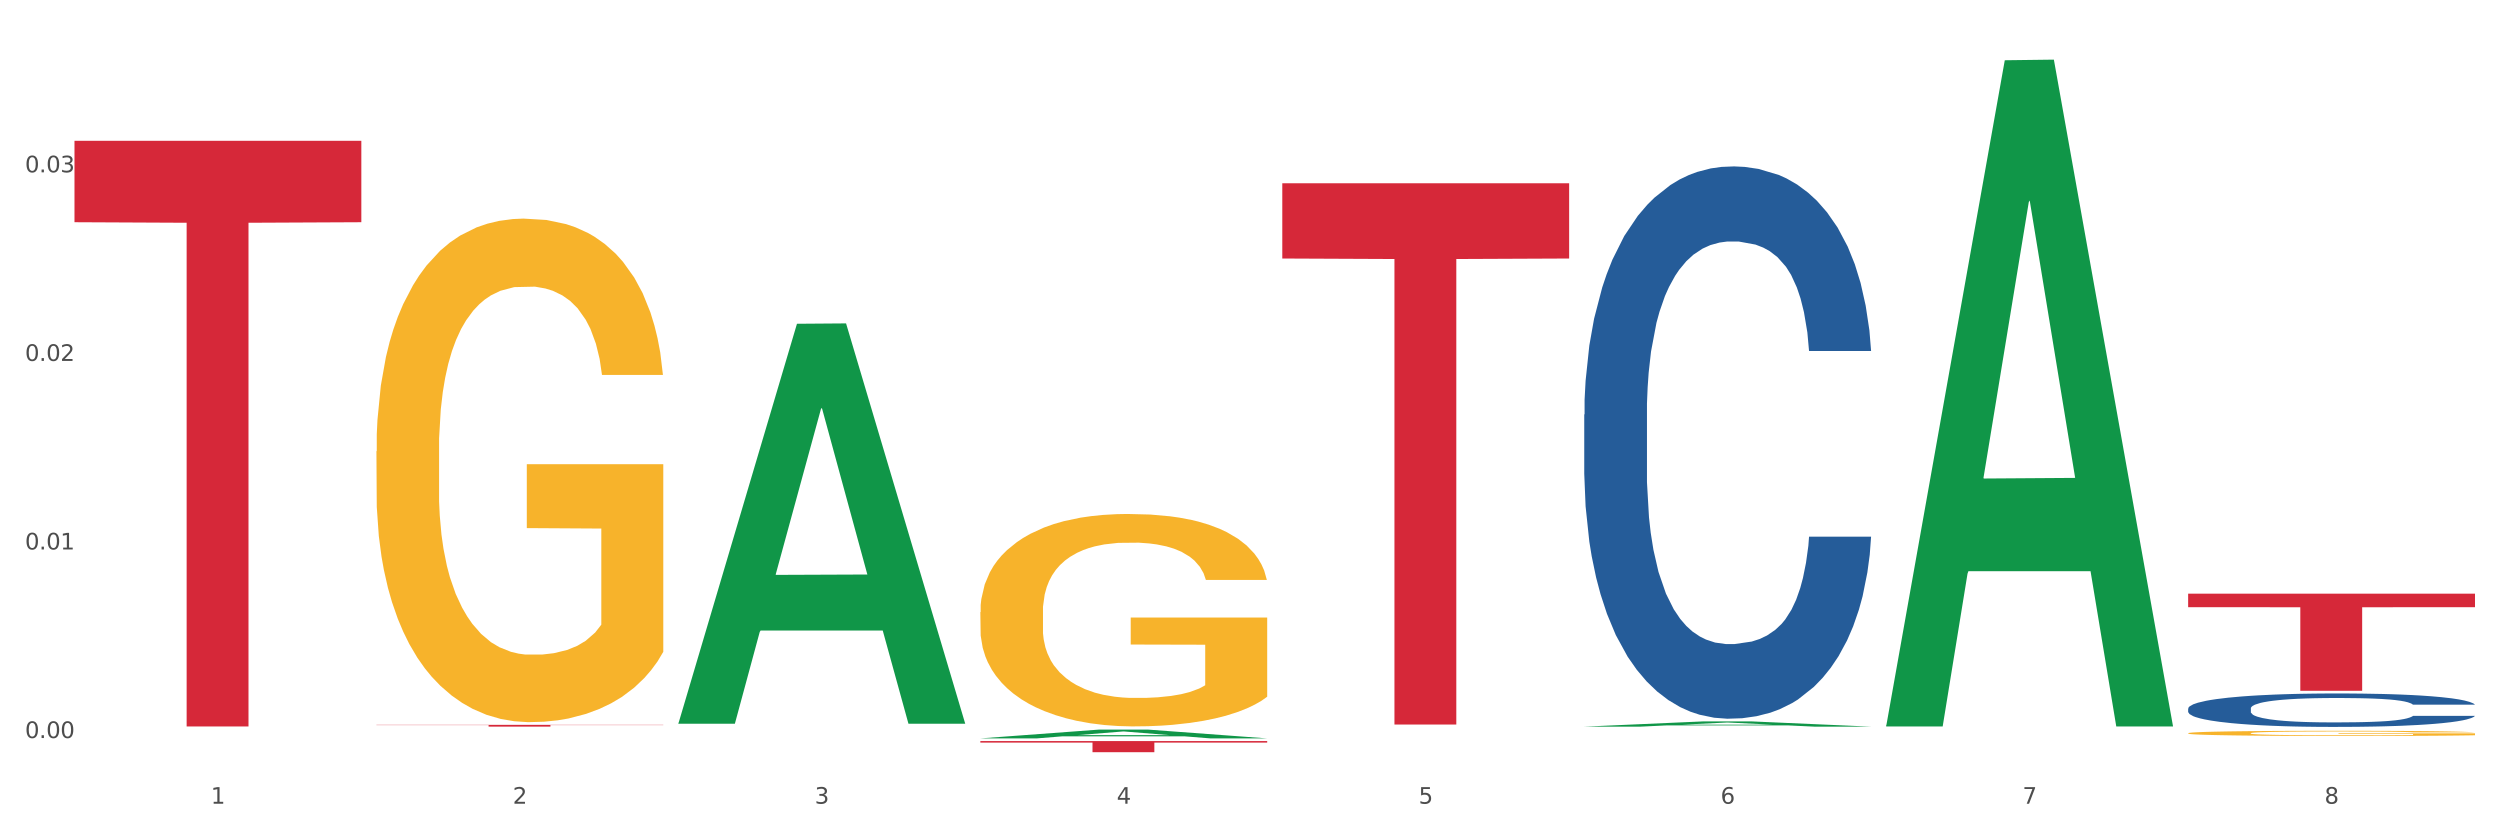
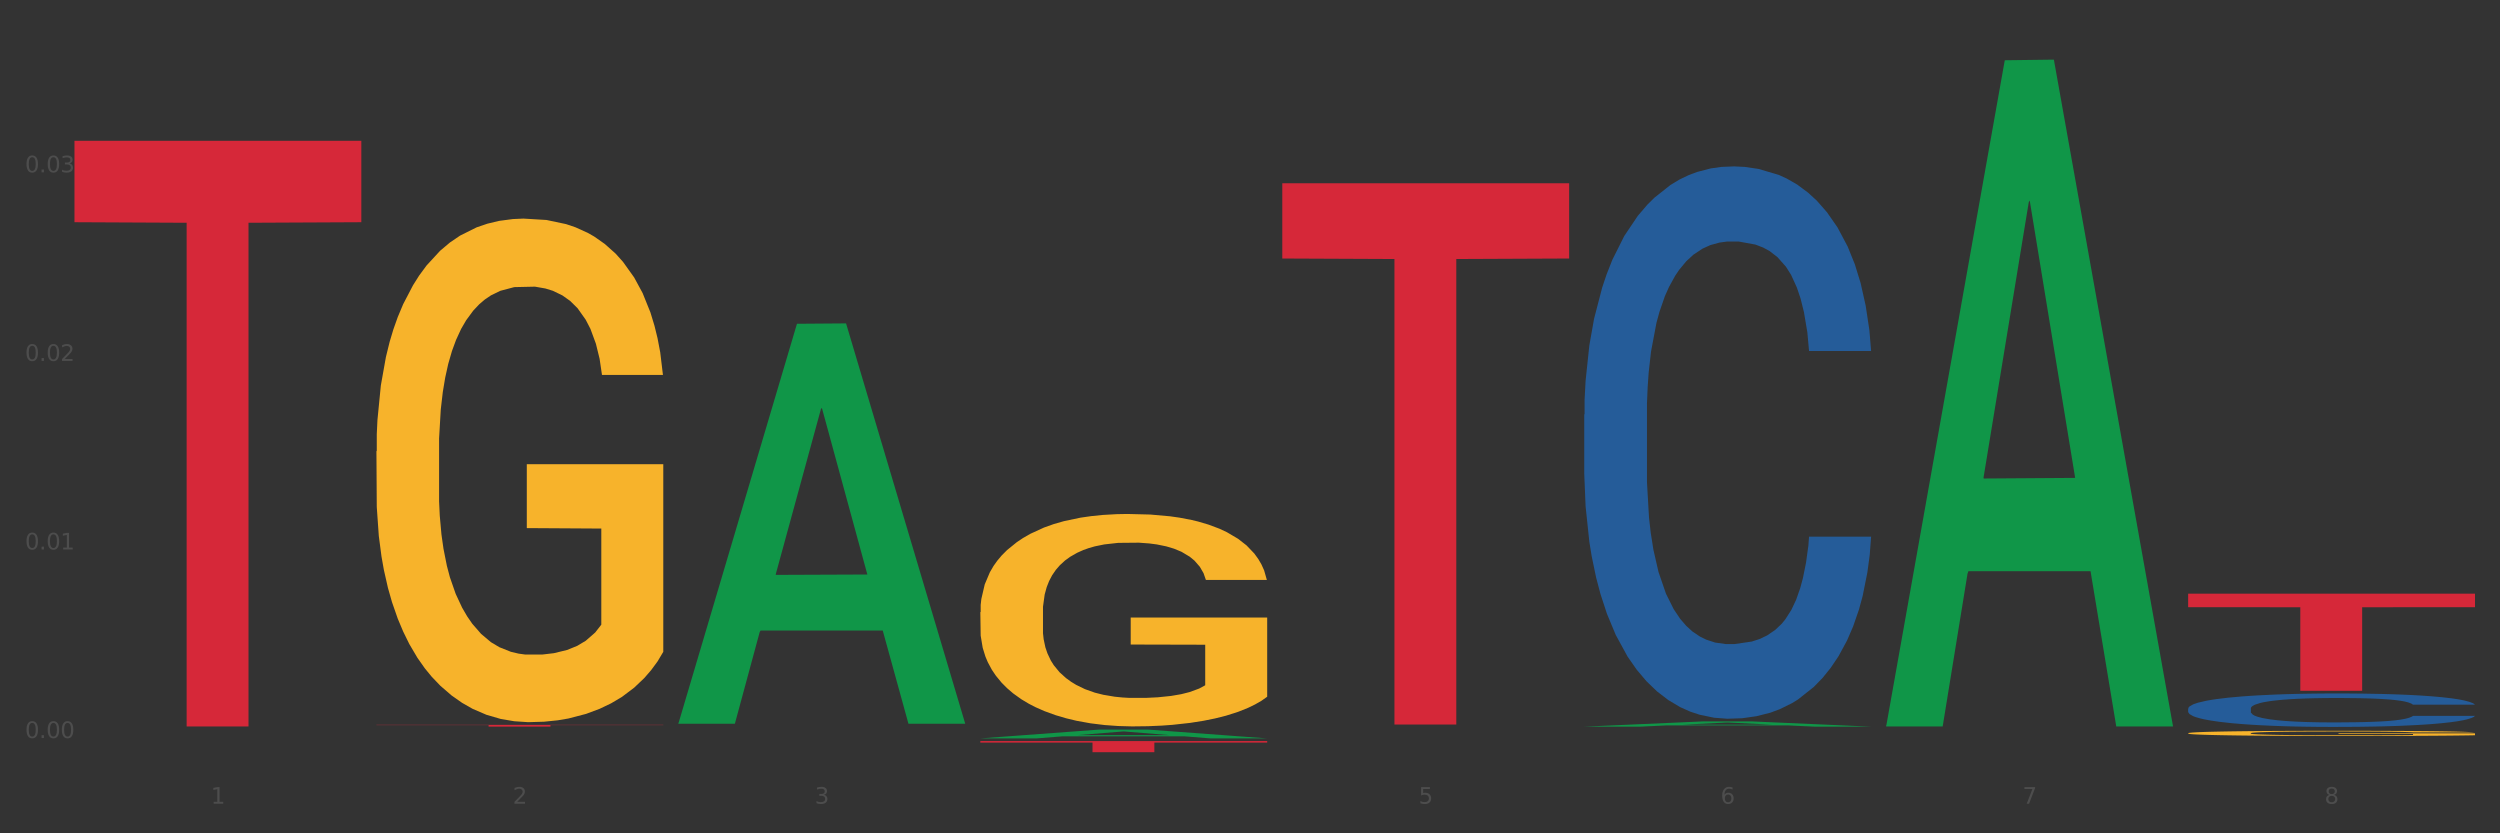
<svg xmlns="http://www.w3.org/2000/svg" xmlns:xlink="http://www.w3.org/1999/xlink" width="1080pt" height="360pt" viewBox="0 0 1080 360" version="1.1">
  <rect x="0" y="0" width="1080" height="360" fill="#333333" stroke="none" />
  <defs>
    <style type="text/css">*{stroke-linejoin: round; stroke-linecap: butt}</style>
  </defs>
  <g id="figure_1">
    <g id="patch_1">
-       <path d="M 0 360  L 1080 360  L 1080 0  L 0 0  z " style="fill: #ffffff; stroke: #ffffff; stroke-linejoin: miter" />
-     </g>
+       </g>
    <g id="axes_1">
      <g id="matplotlib.axis_1">
        <g id="xtick_1">
          <g id="text_1">
            <g style="fill: #4d4d4d" transform="translate(91.082 347.204) scale(0.096 -0.096)">
              <defs>
                <path id="DejaVuSans-31" d="M 794 531  L 1825 531  L 1825 4091  L 703 3866  L 703 4441  L 1819 4666  L 2450 4666  L 2450 531  L 3481 531  L 3481 0  L 794 0  L 794 531  z " transform="scale(0.016)" />
              </defs>
              <use xlink:href="#DejaVuSans-31" />
            </g>
          </g>
        </g>
        <g id="xtick_2">
          <g id="text_2">
            <g style="fill: #4d4d4d" transform="translate(221.525 347.204) scale(0.096 -0.096)">
              <defs>
                <path id="DejaVuSans-32" d="M 1228 531  L 3431 531  L 3431 0  L 469 0  L 469 531  Q 828 903 1448 1529  Q 2069 2156 2228 2338  Q 2531 2678 2651 2914  Q 2772 3150 2772 3378  Q 2772 3750 2511 3984  Q 2250 4219 1831 4219  Q 1534 4219 1204 4116  Q 875 4013 500 3803  L 500 4441  Q 881 4594 1212 4672  Q 1544 4750 1819 4750  Q 2544 4750 2975 4387  Q 3406 4025 3406 3419  Q 3406 3131 3298 2873  Q 3191 2616 2906 2266  Q 2828 2175 2409 1742  Q 1991 1309 1228 531  z " transform="scale(0.016)" />
              </defs>
              <use xlink:href="#DejaVuSans-32" />
            </g>
          </g>
        </g>
        <g id="xtick_3">
          <g id="text_3">
            <g style="fill: #4d4d4d" transform="translate(351.968 347.204) scale(0.096 -0.096)">
              <defs>
                <path id="DejaVuSans-33" d="M 2597 2516  Q 3050 2419 3304 2112  Q 3559 1806 3559 1356  Q 3559 666 3084 287  Q 2609 -91 1734 -91  Q 1441 -91 1130 -33  Q 819 25 488 141  L 488 750  Q 750 597 1062 519  Q 1375 441 1716 441  Q 2309 441 2620 675  Q 2931 909 2931 1356  Q 2931 1769 2642 2001  Q 2353 2234 1838 2234  L 1294 2234  L 1294 2753  L 1863 2753  Q 2328 2753 2575 2939  Q 2822 3125 2822 3475  Q 2822 3834 2567 4026  Q 2313 4219 1838 4219  Q 1578 4219 1281 4162  Q 984 4106 628 3988  L 628 4550  Q 988 4650 1302 4700  Q 1616 4750 1894 4750  Q 2613 4750 3031 4423  Q 3450 4097 3450 3541  Q 3450 3153 3228 2886  Q 3006 2619 2597 2516  z " transform="scale(0.016)" />
              </defs>
              <use xlink:href="#DejaVuSans-33" />
            </g>
          </g>
        </g>
        <g id="xtick_4">
          <g id="text_4">
            <g style="fill: #4d4d4d" transform="translate(482.412 347.204) scale(0.096 -0.096)">
              <defs>
-                 <path id="DejaVuSans-34" d="M 2419 4116  L 825 1625  L 2419 1625  L 2419 4116  z M 2253 4666  L 3047 4666  L 3047 1625  L 3713 1625  L 3713 1100  L 3047 1100  L 3047 0  L 2419 0  L 2419 1100  L 313 1100  L 313 1709  L 2253 4666  z " transform="scale(0.016)" />
-               </defs>
+                 </defs>
              <use xlink:href="#DejaVuSans-34" />
            </g>
          </g>
        </g>
        <g id="xtick_5">
          <g id="text_5">
            <g style="fill: #4d4d4d" transform="translate(612.855 347.204) scale(0.096 -0.096)">
              <defs>
                <path id="DejaVuSans-35" d="M 691 4666  L 3169 4666  L 3169 4134  L 1269 4134  L 1269 2991  Q 1406 3038 1543 3061  Q 1681 3084 1819 3084  Q 2600 3084 3056 2656  Q 3513 2228 3513 1497  Q 3513 744 3044 326  Q 2575 -91 1722 -91  Q 1428 -91 1123 -41  Q 819 9 494 109  L 494 744  Q 775 591 1075 516  Q 1375 441 1709 441  Q 2250 441 2565 725  Q 2881 1009 2881 1497  Q 2881 1984 2565 2268  Q 2250 2553 1709 2553  Q 1456 2553 1204 2497  Q 953 2441 691 2322  L 691 4666  z " transform="scale(0.016)" />
              </defs>
              <use xlink:href="#DejaVuSans-35" />
            </g>
          </g>
        </g>
        <g id="xtick_6">
          <g id="text_6">
            <g style="fill: #4d4d4d" transform="translate(743.299 347.204) scale(0.096 -0.096)">
              <defs>
                <path id="DejaVuSans-36" d="M 2113 2584  Q 1688 2584 1439 2293  Q 1191 2003 1191 1497  Q 1191 994 1439 701  Q 1688 409 2113 409  Q 2538 409 2786 701  Q 3034 994 3034 1497  Q 3034 2003 2786 2293  Q 2538 2584 2113 2584  z M 3366 4563  L 3366 3988  Q 3128 4100 2886 4159  Q 2644 4219 2406 4219  Q 1781 4219 1451 3797  Q 1122 3375 1075 2522  Q 1259 2794 1537 2939  Q 1816 3084 2150 3084  Q 2853 3084 3261 2657  Q 3669 2231 3669 1497  Q 3669 778 3244 343  Q 2819 -91 2113 -91  Q 1303 -91 875 529  Q 447 1150 447 2328  Q 447 3434 972 4092  Q 1497 4750 2381 4750  Q 2619 4750 2861 4703  Q 3103 4656 3366 4563  z " transform="scale(0.016)" />
              </defs>
              <use xlink:href="#DejaVuSans-36" />
            </g>
          </g>
        </g>
        <g id="xtick_7">
          <g id="text_7">
            <g style="fill: #4d4d4d" transform="translate(873.742 347.204) scale(0.096 -0.096)">
              <defs>
                <path id="DejaVuSans-37" d="M 525 4666  L 3525 4666  L 3525 4397  L 1831 0  L 1172 0  L 2766 4134  L 525 4134  L 525 4666  z " transform="scale(0.016)" />
              </defs>
              <use xlink:href="#DejaVuSans-37" />
            </g>
          </g>
        </g>
        <g id="xtick_8">
          <g id="text_8">
            <g style="fill: #4d4d4d" transform="translate(1004.185 347.204) scale(0.096 -0.096)">
              <defs>
                <path id="DejaVuSans-38" d="M 2034 2216  Q 1584 2216 1326 1975  Q 1069 1734 1069 1313  Q 1069 891 1326 650  Q 1584 409 2034 409  Q 2484 409 2743 651  Q 3003 894 3003 1313  Q 3003 1734 2745 1975  Q 2488 2216 2034 2216  z M 1403 2484  Q 997 2584 770 2862  Q 544 3141 544 3541  Q 544 4100 942 4425  Q 1341 4750 2034 4750  Q 2731 4750 3128 4425  Q 3525 4100 3525 3541  Q 3525 3141 3298 2862  Q 3072 2584 2669 2484  Q 3125 2378 3379 2068  Q 3634 1759 3634 1313  Q 3634 634 3220 271  Q 2806 -91 2034 -91  Q 1263 -91 848 271  Q 434 634 434 1313  Q 434 1759 690 2068  Q 947 2378 1403 2484  z M 1172 3481  Q 1172 3119 1398 2916  Q 1625 2713 2034 2713  Q 2441 2713 2670 2916  Q 2900 3119 2900 3481  Q 2900 3844 2670 4047  Q 2441 4250 2034 4250  Q 1625 4250 1398 4047  Q 1172 3844 1172 3481  z " transform="scale(0.016)" />
              </defs>
              <use xlink:href="#DejaVuSans-38" />
            </g>
          </g>
        </g>
        <g id="xtick_9" />
        <g id="xtick_10" />
        <g id="xtick_11" />
        <g id="xtick_12" />
        <g id="xtick_13" />
        <g id="xtick_14" />
        <g id="xtick_15" />
      </g>
      <g id="matplotlib.axis_2">
        <g id="ytick_1">
          <g id="text_9">
            <g style="fill: #4d4d4d" transform="translate(10.8 318.832) scale(0.096 -0.096)">
              <defs>
                <path id="DejaVuSans-30" d="M 2034 4250  Q 1547 4250 1301 3770  Q 1056 3291 1056 2328  Q 1056 1369 1301 889  Q 1547 409 2034 409  Q 2525 409 2770 889  Q 3016 1369 3016 2328  Q 3016 3291 2770 3770  Q 2525 4250 2034 4250  z M 2034 4750  Q 2819 4750 3233 4129  Q 3647 3509 3647 2328  Q 3647 1150 3233 529  Q 2819 -91 2034 -91  Q 1250 -91 836 529  Q 422 1150 422 2328  Q 422 3509 836 4129  Q 1250 4750 2034 4750  z " transform="scale(0.016)" />
                <path id="DejaVuSans-2e" d="M 684 794  L 1344 794  L 1344 0  L 684 0  L 684 794  z " transform="scale(0.016)" />
              </defs>
              <use xlink:href="#DejaVuSans-30" />
              <use xlink:href="#DejaVuSans-2e" transform="translate(63.623 0)" />
              <use xlink:href="#DejaVuSans-30" transform="translate(95.41 0)" />
              <use xlink:href="#DejaVuSans-30" transform="translate(159.033 0)" />
            </g>
          </g>
        </g>
        <g id="ytick_2">
          <g id="text_10">
            <g style="fill: #4d4d4d" transform="translate(10.8 237.372) scale(0.096 -0.096)">
              <use xlink:href="#DejaVuSans-30" />
              <use xlink:href="#DejaVuSans-2e" transform="translate(63.623 0)" />
              <use xlink:href="#DejaVuSans-30" transform="translate(95.41 0)" />
              <use xlink:href="#DejaVuSans-31" transform="translate(159.033 0)" />
            </g>
          </g>
        </g>
        <g id="ytick_3">
          <g id="text_11">
            <g style="fill: #4d4d4d" transform="translate(10.8 155.912) scale(0.096 -0.096)">
              <use xlink:href="#DejaVuSans-30" />
              <use xlink:href="#DejaVuSans-2e" transform="translate(63.623 0)" />
              <use xlink:href="#DejaVuSans-30" transform="translate(95.41 0)" />
              <use xlink:href="#DejaVuSans-32" transform="translate(159.033 0)" />
            </g>
          </g>
        </g>
        <g id="ytick_4">
          <g id="text_12">
            <g style="fill: #4d4d4d" transform="translate(10.8 74.452) scale(0.096 -0.096)">
              <use xlink:href="#DejaVuSans-30" />
              <use xlink:href="#DejaVuSans-2e" transform="translate(63.623 0)" />
              <use xlink:href="#DejaVuSans-30" transform="translate(95.41 0)" />
              <use xlink:href="#DejaVuSans-33" transform="translate(159.033 0)" />
            </g>
          </g>
        </g>
        <g id="ytick_5" />
        <g id="ytick_6" />
        <g id="ytick_7" />
        <g id="ytick_8" />
      </g>
      <g id="PolyCollection_1">
        <path d="M 293.062 312.334  L 293.19 312.171  L 344.291 139.869  L 365.498 139.706  L 416.983 312.659  L 392.454 312.659  L 381.34 272.384  L 328.577 272.384  L 328.194 273.034  L 317.463 312.659  L 293.062 312.659  L 293.062 312.334  L 335.221 248.35  L 374.696 248.187  L 355.15 176.57  L 354.895 176.246  L 354.639 176.733  L 335.093 248.187  L 335.221 248.35  L 293.062 312.334  z " clip-path="url(#p8d3f6c4c8b)" style="fill: #109648" />
        <path d="M 945.279 316.74  L 945.425 316.738  L 945.425 316.665  L 945.718 316.601  L 947.181 316.447  L 949.375 316.32  L 950.985 316.252  L 952.594 316.196  L 954.496 316.141  L 956.837 316.084  L 961.08 315.999  L 963.713 315.956  L 966.932 315.911  L 972.784 315.845  L 977.027 315.808  L 981.416 315.778  L 988.585 315.741  L 993.267 315.724  L 998.242 315.712  L 1004.24 315.704  L 1008.776 315.702  L 1018.724 315.708  L 1027.21 315.726  L 1031.307 315.741  L 1036.574 315.765  L 1039.354 315.782  L 1043.889 315.815  L 1048.571 315.858  L 1051.79 315.895  L 1056.618 315.965  L 1060.275 316.034  L 1063.64 316.121  L 1065.396 316.18  L 1066.713 316.235  L 1067.883 316.299  L 1069.054 316.4  L 1042.719 316.4  L 1041.694 316.328  L 1040.085 316.26  L 1037.744 316.194  L 1035.696 316.153  L 1032.185 316.102  L 1028.966 316.069  L 1025.601 316.045  L 1021.504 316.024  L 1018.285 316.014  L 1013.75 316.006  L 1004.825 316.008  L 998.827 316.024  L 994.73 316.045  L 992.097 316.063  L 989.756 316.084  L 987.122 316.112  L 984.05 316.155  L 981.855 316.194  L 979.661 316.244  L 977.905 316.293  L 976.296 316.35  L 974.979 316.412  L 973.955 316.476  L 973.077 316.554  L 972.345 316.683  L 972.345 316.964  L 972.638 317.028  L 973.37 317.112  L 974.247 317.176  L 975.71 317.252  L 977.027 317.303  L 979.514 317.377  L 982.294 317.438  L 984.489 317.477  L 986.683 317.51  L 990.487 317.555  L 994.73 317.592  L 998.388 317.615  L 1003.362 317.635  L 1006.727 317.644  L 1009.653 317.648  L 1016.822 317.648  L 1021.943 317.642  L 1027.649 317.627  L 1032.038 317.609  L 1035.696 317.586  L 1039.792 317.549  L 1042.426 317.514  L 1042.426 317.085  L 1010.239 317.083  L 1010.239 316.798  L 1069.2 316.798  L 1069.2 317.635  L 1066.713 317.679  L 1063.933 317.718  L 1061.007 317.753  L 1056.618 317.796  L 1051.351 317.837  L 1046.669 317.865  L 1041.694 317.89  L 1035.842 317.913  L 1028.234 317.933  L 1023.553 317.941  L 1017.7 317.948  L 1010.824 317.95  L 1004.825 317.945  L 998.973 317.935  L 992.828 317.917  L 986.83 317.89  L 982.294 317.863  L 977.759 317.831  L 972.931 317.787  L 969.127 317.746  L 966.201 317.709  L 962.982 317.662  L 959.47 317.601  L 956.837 317.545  L 954.496 317.488  L 952.009 317.414  L 950.253 317.35  L 948.498 317.27  L 947.473 317.211  L 946.303 317.118  L 945.425 316.989  L 945.279 316.74  z " clip-path="url(#p8d3f6c4c8b)" style="fill: #f7b32b" />
        <path d="M 32.175 60.837  L 156.096 60.837  L 156.096 95.996  L 107.35 96.234  L 107.35 313.838  L 80.628 313.838  L 80.628 96.234  L 32.175 95.996  L 32.175 61.075  L 32.175 60.837  z " clip-path="url(#p8d3f6c4c8b)" style="fill: #d62839" />
        <path d="M 162.618 313.135  L 286.54 313.135  L 286.54 313.242  L 237.793 313.242  L 237.793 313.904  L 211.071 313.904  L 211.071 313.242  L 162.618 313.242  L 162.618 313.135  L 162.618 313.135  z " clip-path="url(#p8d3f6c4c8b)" style="fill: #d62839" />
        <path d="M 423.505 320.144  L 547.426 320.144  L 547.426 320.812  L 498.68 320.816  L 498.68 324.95  L 471.958 324.95  L 471.958 320.816  L 423.505 320.812  L 423.505 320.149  L 423.505 320.144  z " clip-path="url(#p8d3f6c4c8b)" style="fill: #d62839" />
        <path d="M 553.949 79.185  L 677.87 79.185  L 677.87 111.677  L 629.124 111.896  L 629.124 312.991  L 602.401 312.991  L 602.401 111.896  L 553.949 111.677  L 553.949 79.405  L 553.949 79.185  z " clip-path="url(#p8d3f6c4c8b)" style="fill: #d62839" />
        <path d="M 945.279 306.069  L 945.425 306.056  L 945.425 305.687  L 945.865 305.185  L 947.476 304.261  L 949.527 303.562  L 953.042 302.743  L 954.946 302.4  L 957.437 302.018  L 962.563 301.397  L 968.422 300.869  L 972.524 300.579  L 975.6 300.394  L 982.484 300.064  L 986.439 299.919  L 990.541 299.8  L 994.056 299.721  L 999.915 299.629  L 1004.603 299.589  L 1010.022 299.576  L 1014.563 299.589  L 1020.569 299.642  L 1029.358 299.8  L 1032.727 299.893  L 1037.268 300.051  L 1041.955 300.262  L 1045.763 300.473  L 1050.158 300.777  L 1054.699 301.173  L 1059.093 301.674  L 1062.169 302.136  L 1064.659 302.625  L 1066.856 303.219  L 1068.468 303.865  L 1069.2 304.406  L 1042.394 304.406  L 1041.662 303.918  L 1040.197 303.39  L 1038.732 303.034  L 1037.121 302.743  L 1034.631 302.414  L 1032.434 302.202  L 1028.772 301.952  L 1025.403 301.793  L 1022.62 301.701  L 1019.251 301.622  L 1012.073 301.542  L 1006.946 301.542  L 1003.724 301.569  L 999.769 301.635  L 996.4 301.727  L 992.445 301.886  L 989.369 302.057  L 986.293 302.282  L 984.535 302.44  L 981.899 302.73  L 980.141 302.968  L 977.797 303.377  L 976.479 303.667  L 974.135 304.42  L 973.11 304.974  L 972.67 305.357  L 972.377 305.779  L 972.377 307.838  L 973.256 308.762  L 973.989 309.157  L 975.16 309.606  L 977.358 310.187  L 980.58 310.754  L 983.949 311.164  L 986.732 311.414  L 989.369 311.599  L 992.006 311.744  L 995.228 311.876  L 997.865 311.955  L 1001.82 312.035  L 1006.507 312.074  L 1010.169 312.074  L 1017.639 312.008  L 1021.008 311.942  L 1024.231 311.85  L 1027.746 311.705  L 1030.53 311.546  L 1032.141 311.427  L 1034.777 311.177  L 1036.828 310.913  L 1038.586 310.609  L 1039.758 310.345  L 1041.076 309.949  L 1042.101 309.501  L 1042.394 309.263  L 1069.2 309.263  L 1068.614 309.738  L 1067.589 310.2  L 1065.538 310.82  L 1063.927 311.177  L 1061.437 311.612  L 1058.8 311.982  L 1055.138 312.391  L 1051.769 312.694  L 1048.254 312.958  L 1044.445 313.196  L 1037.561 313.526  L 1035.07 313.618  L 1029.797 313.777  L 1025.696 313.869  L 1019.69 313.961  L 1013.538 314.014  L 1007.093 314.027  L 1001.38 314.001  L 995.082 313.922  L 991.127 313.843  L 986.732 313.724  L 981.606 313.539  L 976.772 313.315  L 972.231 313.051  L 967.983 312.747  L 964.028 312.404  L 958.901 311.837  L 955.093 311.282  L 952.31 310.768  L 950.406 310.332  L 948.501 309.778  L 947.476 309.395  L 945.865 308.471  L 945.279 307.613  L 945.279 306.069  z " clip-path="url(#p8d3f6c4c8b)" style="fill: #255c99" />
        <path d="M 684.392 179.094  L 684.538 178.876  L 684.538 172.775  L 684.978 164.494  L 686.589 149.241  L 688.64 137.691  L 692.155 124.181  L 694.06 118.515  L 696.55 112.196  L 701.677 101.954  L 707.536 93.238  L 711.637 88.444  L 714.713 85.393  L 721.598 79.946  L 725.553 77.549  L 729.654 75.587  L 733.169 74.28  L 739.029 72.755  L 743.716 72.101  L 749.136 71.883  L 753.677 72.101  L 759.682 72.972  L 768.471 75.587  L 771.84 77.113  L 776.381 79.728  L 781.068 83.214  L 784.877 86.701  L 789.271 91.713  L 793.812 98.25  L 798.206 106.53  L 801.282 114.157  L 803.772 122.22  L 805.97 132.026  L 807.581 142.703  L 808.313 151.638  L 781.508 151.638  L 780.775 143.575  L 779.31 134.859  L 777.846 128.975  L 776.234 124.181  L 773.744 118.733  L 771.547 115.247  L 767.885 111.106  L 764.516 108.492  L 761.733 106.966  L 758.364 105.659  L 751.186 104.351  L 746.06 104.351  L 742.837 104.787  L 738.882 105.877  L 735.513 107.402  L 731.558 110.017  L 728.482 112.85  L 725.406 116.554  L 723.648 119.169  L 721.012 123.963  L 719.254 127.885  L 716.91 134.641  L 715.592 139.435  L 713.248 151.855  L 712.223 161.008  L 711.784 167.327  L 711.491 174.3  L 711.491 208.294  L 712.369 223.547  L 713.102 230.085  L 714.274 237.494  L 716.471 247.082  L 719.693 256.452  L 723.062 263.207  L 725.846 267.347  L 728.482 270.398  L 731.119 272.795  L 734.341 274.974  L 736.978 276.281  L 740.933 277.589  L 745.62 278.242  L 749.282 278.242  L 756.753 277.153  L 760.122 276.063  L 763.344 274.538  L 766.86 272.141  L 769.643 269.526  L 771.254 267.565  L 773.891 263.425  L 775.941 259.067  L 777.699 254.055  L 778.871 249.696  L 780.189 243.159  L 781.215 235.75  L 781.508 231.828  L 808.313 231.828  L 807.727 239.673  L 806.702 247.299  L 804.651 257.541  L 803.04 263.425  L 800.55 270.616  L 797.913 276.717  L 794.251 283.472  L 790.882 288.484  L 787.367 292.842  L 783.558 296.765  L 776.674 302.212  L 774.184 303.738  L 768.91 306.353  L 764.809 307.878  L 758.803 309.403  L 752.651 310.275  L 746.206 310.493  L 740.493 310.057  L 734.195 308.75  L 730.24 307.442  L 725.846 305.481  L 720.719 302.43  L 715.885 298.726  L 711.344 294.368  L 707.096 289.356  L 703.141 283.69  L 698.015 274.32  L 694.206 265.168  L 691.423 256.67  L 689.519 249.479  L 687.615 240.326  L 686.589 234.007  L 684.978 218.753  L 684.392 204.589  L 684.392 179.094  z " clip-path="url(#p8d3f6c4c8b)" style="fill: #255c99" />
        <path d="M 945.279 256.467  L 1069.2 256.467  L 1069.2 262.296  L 1020.454 262.336  L 1020.454 298.418  L 993.731 298.418  L 993.731 262.336  L 945.279 262.296  L 945.279 256.506  L 945.279 256.467  z " clip-path="url(#p8d3f6c4c8b)" style="fill: #d62839" />
        <path d="M 423.505 264.44  L 423.651 264.357  L 423.651 261.339  L 423.944 258.741  L 425.407 252.455  L 427.602 247.259  L 429.211 244.493  L 430.82 242.23  L 432.722 239.967  L 435.063 237.621  L 439.306 234.184  L 441.94 232.424  L 445.158 230.581  L 451.011 227.899  L 455.254 226.39  L 459.643 225.133  L 466.812 223.624  L 471.494 222.954  L 476.468 222.451  L 482.467 222.116  L 487.002 222.032  L 496.951 222.283  L 505.437 223.038  L 509.533 223.624  L 514.8 224.63  L 517.58 225.3  L 522.115 226.641  L 526.797 228.401  L 530.016 229.91  L 534.844 232.76  L 538.502 235.609  L 541.867 239.129  L 543.622 241.56  L 544.939 243.823  L 546.11 246.421  L 547.28 250.528  L 520.945 250.528  L 519.921 247.594  L 518.312 244.829  L 515.971 242.147  L 513.922 240.47  L 510.411 238.375  L 507.192 237.034  L 503.827 236.028  L 499.731 235.19  L 496.512 234.771  L 491.976 234.436  L 483.052 234.52  L 477.053 235.19  L 472.957 236.028  L 470.323 236.783  L 467.982 237.621  L 465.349 238.794  L 462.276 240.554  L 460.082 242.147  L 457.887 244.158  L 456.131 246.17  L 454.522 248.516  L 453.205 251.031  L 452.181 253.629  L 451.303 256.814  L 450.572 262.094  L 450.572 273.576  L 450.864 276.174  L 451.596 279.61  L 452.474 282.208  L 453.937 285.31  L 455.254 287.405  L 457.741 290.422  L 460.521 292.936  L 462.715 294.529  L 464.91 295.87  L 468.714 297.714  L 472.957 299.222  L 476.614 300.144  L 481.589 300.982  L 484.954 301.318  L 487.88 301.485  L 495.049 301.485  L 500.17 301.234  L 505.875 300.647  L 510.265 299.893  L 513.922 298.971  L 518.019 297.462  L 520.652 296.037  L 520.652 278.521  L 488.465 278.437  L 488.465 266.787  L 547.426 266.787  L 547.426 300.982  L 544.939 302.742  L 542.159 304.335  L 539.233 305.76  L 534.844 307.52  L 529.577 309.196  L 524.895 310.369  L 519.921 311.375  L 514.069 312.297  L 506.461 313.135  L 501.779 313.47  L 495.927 313.722  L 489.05 313.805  L 483.052 313.638  L 477.2 313.219  L 471.055 312.464  L 465.056 311.375  L 460.521 310.285  L 455.985 308.944  L 451.157 307.184  L 447.353 305.508  L 444.427 303.999  L 441.208 302.072  L 437.697 299.557  L 435.063 297.295  L 432.722 294.948  L 430.235 291.931  L 428.48 289.332  L 426.724 286.064  L 425.7 283.633  L 424.529 279.862  L 423.651 274.582  L 423.505 264.44  z " clip-path="url(#p8d3f6c4c8b)" style="fill: #f7b32b" />
        <path d="M 162.618 194.96  L 162.765 194.761  L 162.765 187.609  L 163.057 181.451  L 164.52 166.55  L 166.715 154.233  L 168.324 147.677  L 169.934 142.312  L 171.836 136.948  L 174.177 131.386  L 178.419 123.24  L 181.053 119.068  L 184.272 114.697  L 190.124 108.34  L 194.367 104.764  L 198.756 101.784  L 205.925 98.208  L 210.607 96.618  L 215.581 95.426  L 221.58 94.632  L 226.115 94.433  L 236.064 95.029  L 244.55 96.817  L 248.646 98.208  L 253.913 100.592  L 256.693 102.181  L 261.229 105.36  L 265.91 109.532  L 269.129 113.108  L 273.957 119.863  L 277.615 126.618  L 280.98 134.962  L 282.736 140.723  L 284.052 146.087  L 285.223 152.246  L 286.393 161.981  L 260.058 161.981  L 259.034 155.027  L 257.425 148.471  L 255.084 142.114  L 253.036 138.14  L 249.524 133.174  L 246.305 129.995  L 242.94 127.611  L 238.844 125.624  L 235.625 124.631  L 231.09 123.836  L 222.165 124.035  L 216.166 125.624  L 212.07 127.611  L 209.436 129.399  L 207.095 131.386  L 204.462 134.167  L 201.389 138.339  L 199.195 142.114  L 197 146.882  L 195.245 151.65  L 193.635 157.213  L 192.319 163.173  L 191.294 169.332  L 190.417 176.881  L 189.685 189.397  L 189.685 216.615  L 189.978 222.774  L 190.709 230.919  L 191.587 237.078  L 193.05 244.429  L 194.367 249.396  L 196.854 256.548  L 199.634 262.508  L 201.828 266.283  L 204.023 269.462  L 207.827 273.832  L 212.07 277.408  L 215.727 279.594  L 220.702 281.58  L 224.067 282.375  L 226.993 282.772  L 234.162 282.772  L 239.283 282.176  L 244.989 280.786  L 249.378 278.998  L 253.036 276.812  L 257.132 273.236  L 259.766 269.859  L 259.766 228.337  L 227.578 228.138  L 227.578 200.523  L 286.54 200.523  L 286.54 281.58  L 284.052 285.753  L 281.273 289.527  L 278.346 292.905  L 273.957 297.077  L 268.69 301.05  L 264.008 303.832  L 259.034 306.216  L 253.182 308.401  L 245.574 310.388  L 240.892 311.182  L 235.04 311.778  L 228.164 311.977  L 222.165 311.58  L 216.313 310.586  L 210.168 308.798  L 204.169 306.216  L 199.634 303.633  L 195.098 300.454  L 190.27 296.282  L 186.466 292.309  L 183.54 288.733  L 180.321 284.163  L 176.81 278.203  L 174.177 272.839  L 171.836 267.276  L 169.348 260.124  L 167.593 253.965  L 165.837 246.217  L 164.813 240.456  L 163.643 231.516  L 162.765 218.999  L 162.618 194.96  z " clip-path="url(#p8d3f6c4c8b)" style="fill: #f7b32b" />
        <path d="M 423.505 318.979  L 423.633 318.976  L 474.734 315.189  L 495.942 315.185  L 547.426 318.986  L 522.898 318.986  L 511.783 318.101  L 459.021 318.101  L 458.637 318.116  L 447.906 318.986  L 423.505 318.986  L 423.505 318.979  L 465.664 317.573  L 505.14 317.569  L 485.594 315.995  L 485.338 315.988  L 485.083 315.999  L 465.536 317.569  L 465.664 317.573  L 423.505 318.979  z " clip-path="url(#p8d3f6c4c8b)" style="fill: #109648" />
        <path d="M 684.392 313.905  L 684.52 313.903  L 735.621 311.653  L 756.828 311.651  L 808.313 313.91  L 783.784 313.91  L 772.67 313.384  L 719.908 313.384  L 719.524 313.392  L 708.793 313.91  L 684.392 313.91  L 684.392 313.905  L 726.551 313.07  L 766.027 313.068  L 746.48 312.132  L 746.225 312.128  L 745.969 312.134  L 726.423 313.068  L 726.551 313.07  L 684.392 313.905  z " clip-path="url(#p8d3f6c4c8b)" style="fill: #109648" />
        <path d="M 814.835 313.294  L 814.963 313.024  L 866.065 26.03  L 887.272 25.759  L 938.757 313.835  L 914.228 313.835  L 903.113 246.753  L 850.351 246.753  L 849.968 247.835  L 839.236 313.835  L 814.835 313.835  L 814.835 313.294  L 856.994 206.72  L 896.47 206.449  L 876.924 87.162  L 876.668 86.621  L 876.413 87.432  L 856.866 206.449  L 856.994 206.72  L 814.835 313.294  z " clip-path="url(#p8d3f6c4c8b)" style="fill: #109648" />
      </g>
    </g>
  </g>
  <defs>
    <clipPath id="p8d3f6c4c8b">
      <rect x="32.175" y="10.8" width="1037.025" height="329.109" />
    </clipPath>
  </defs>
</svg>